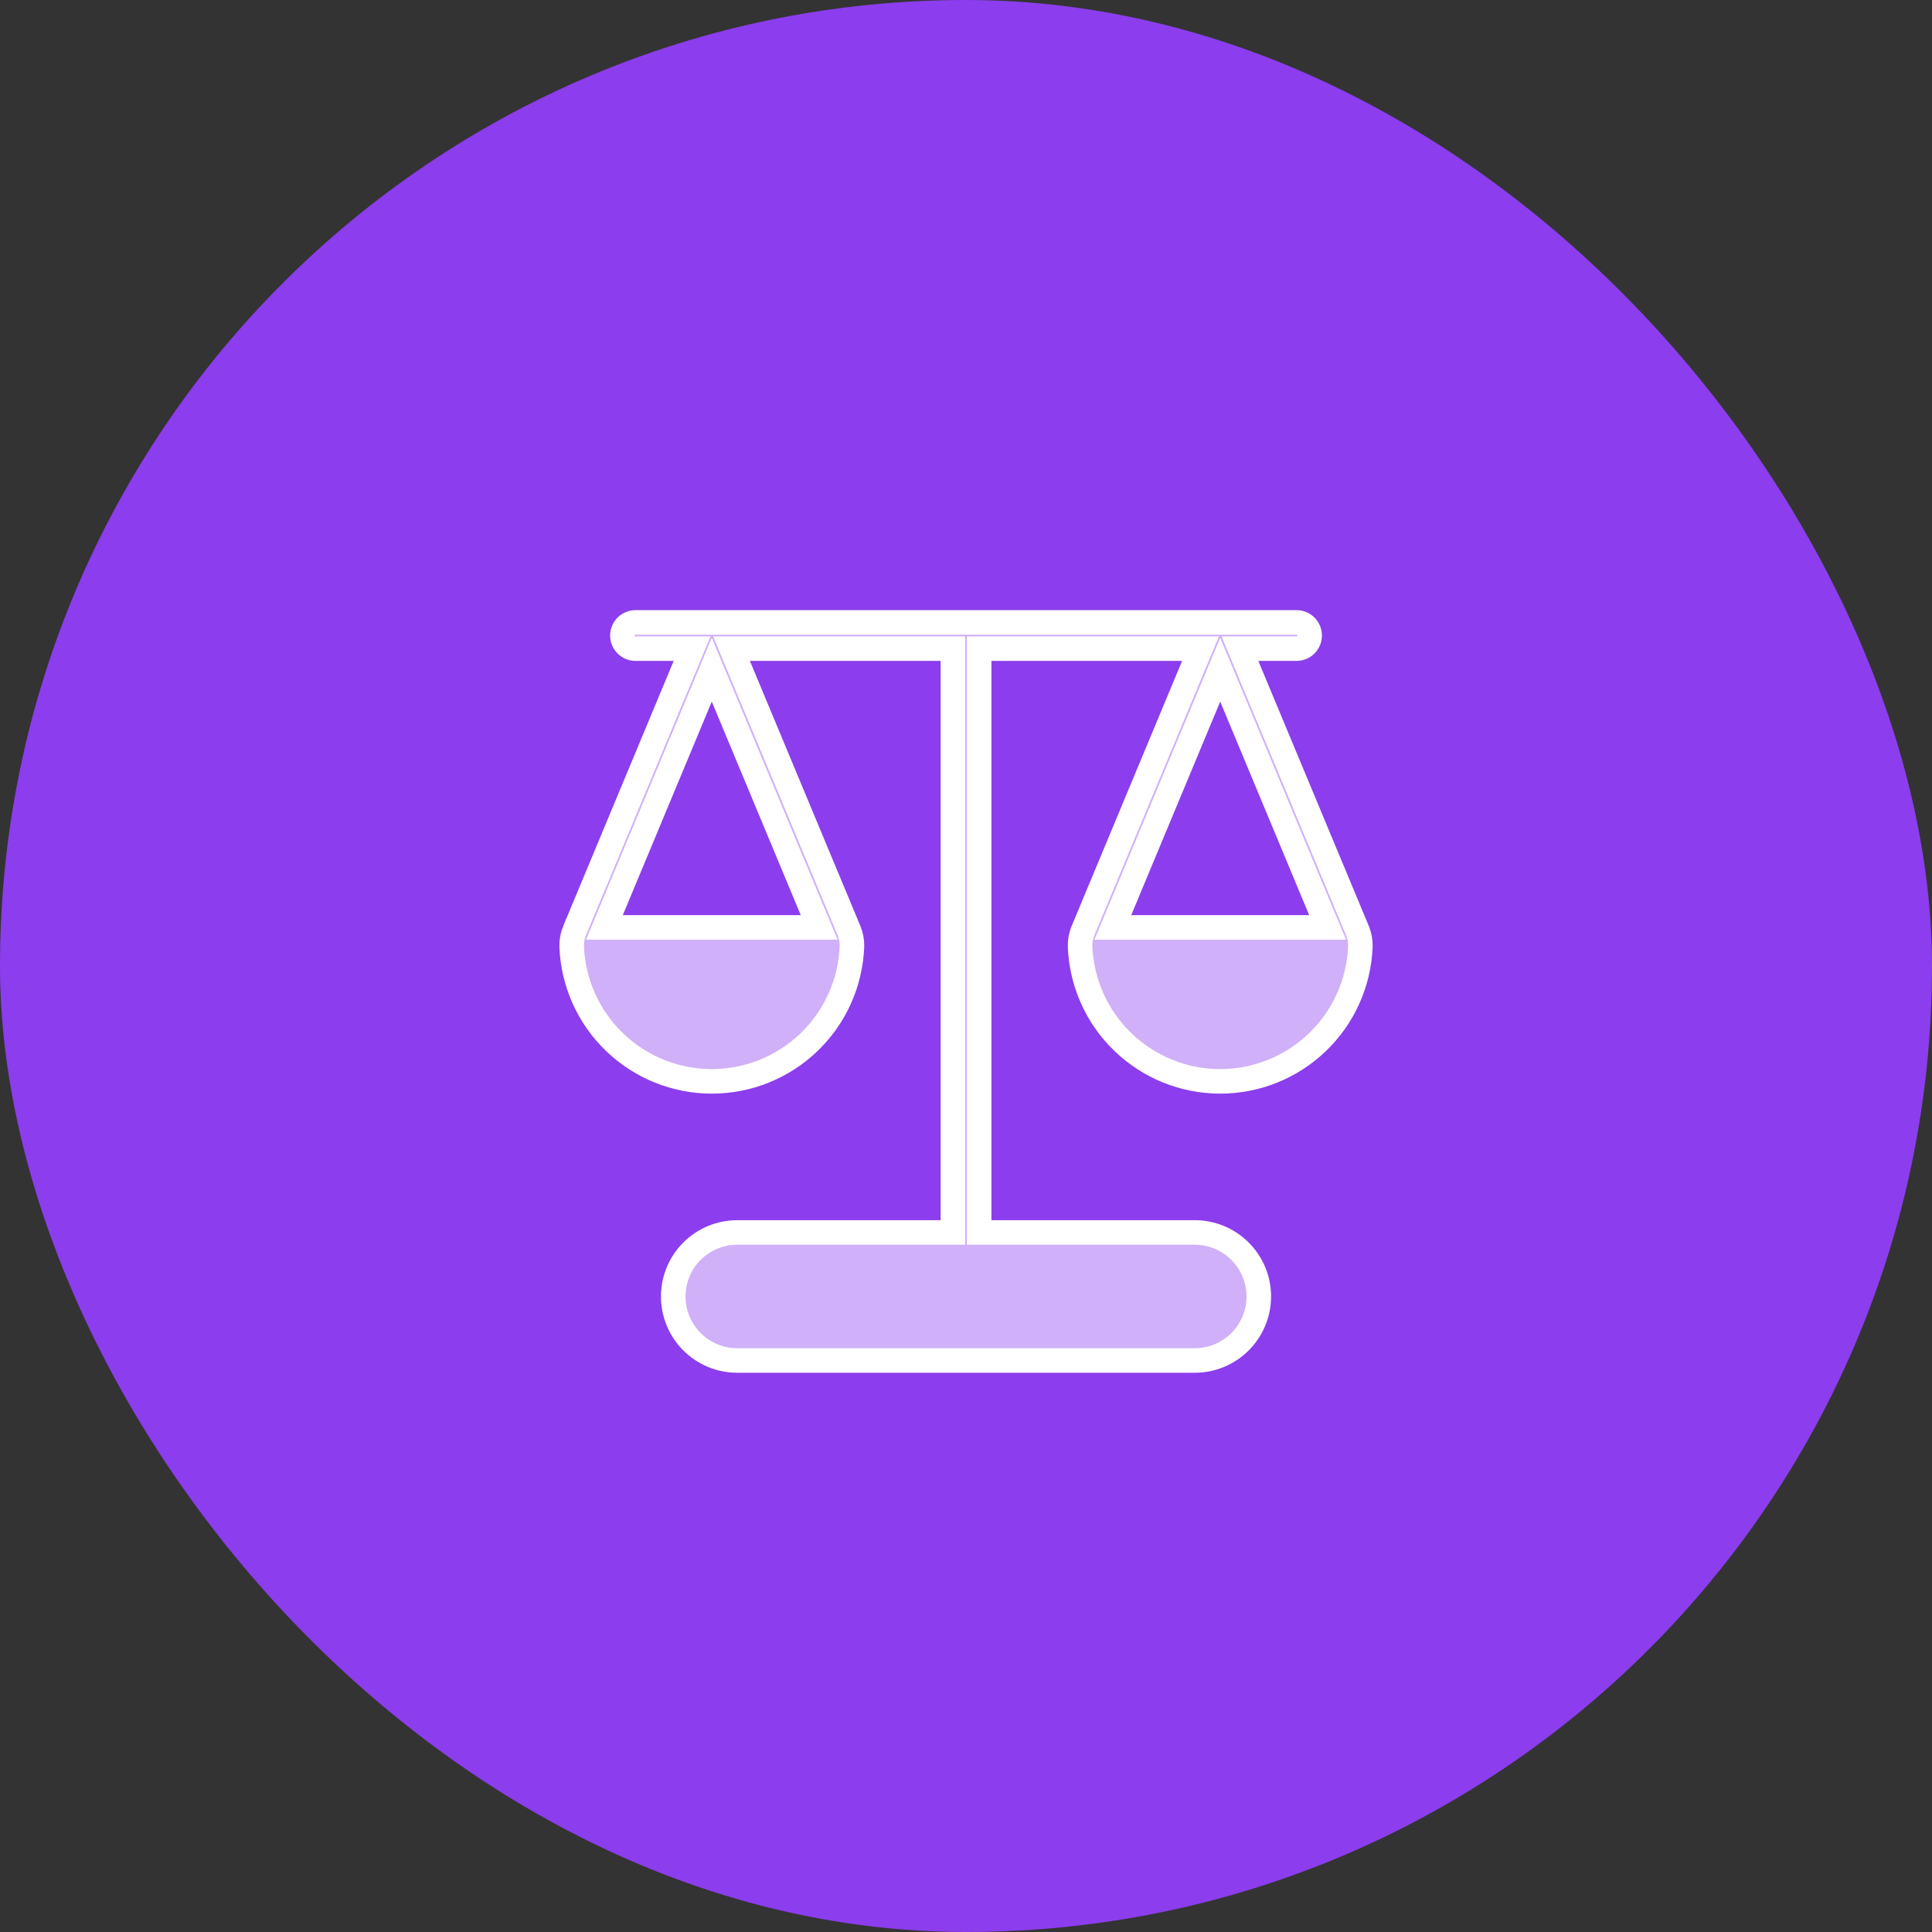
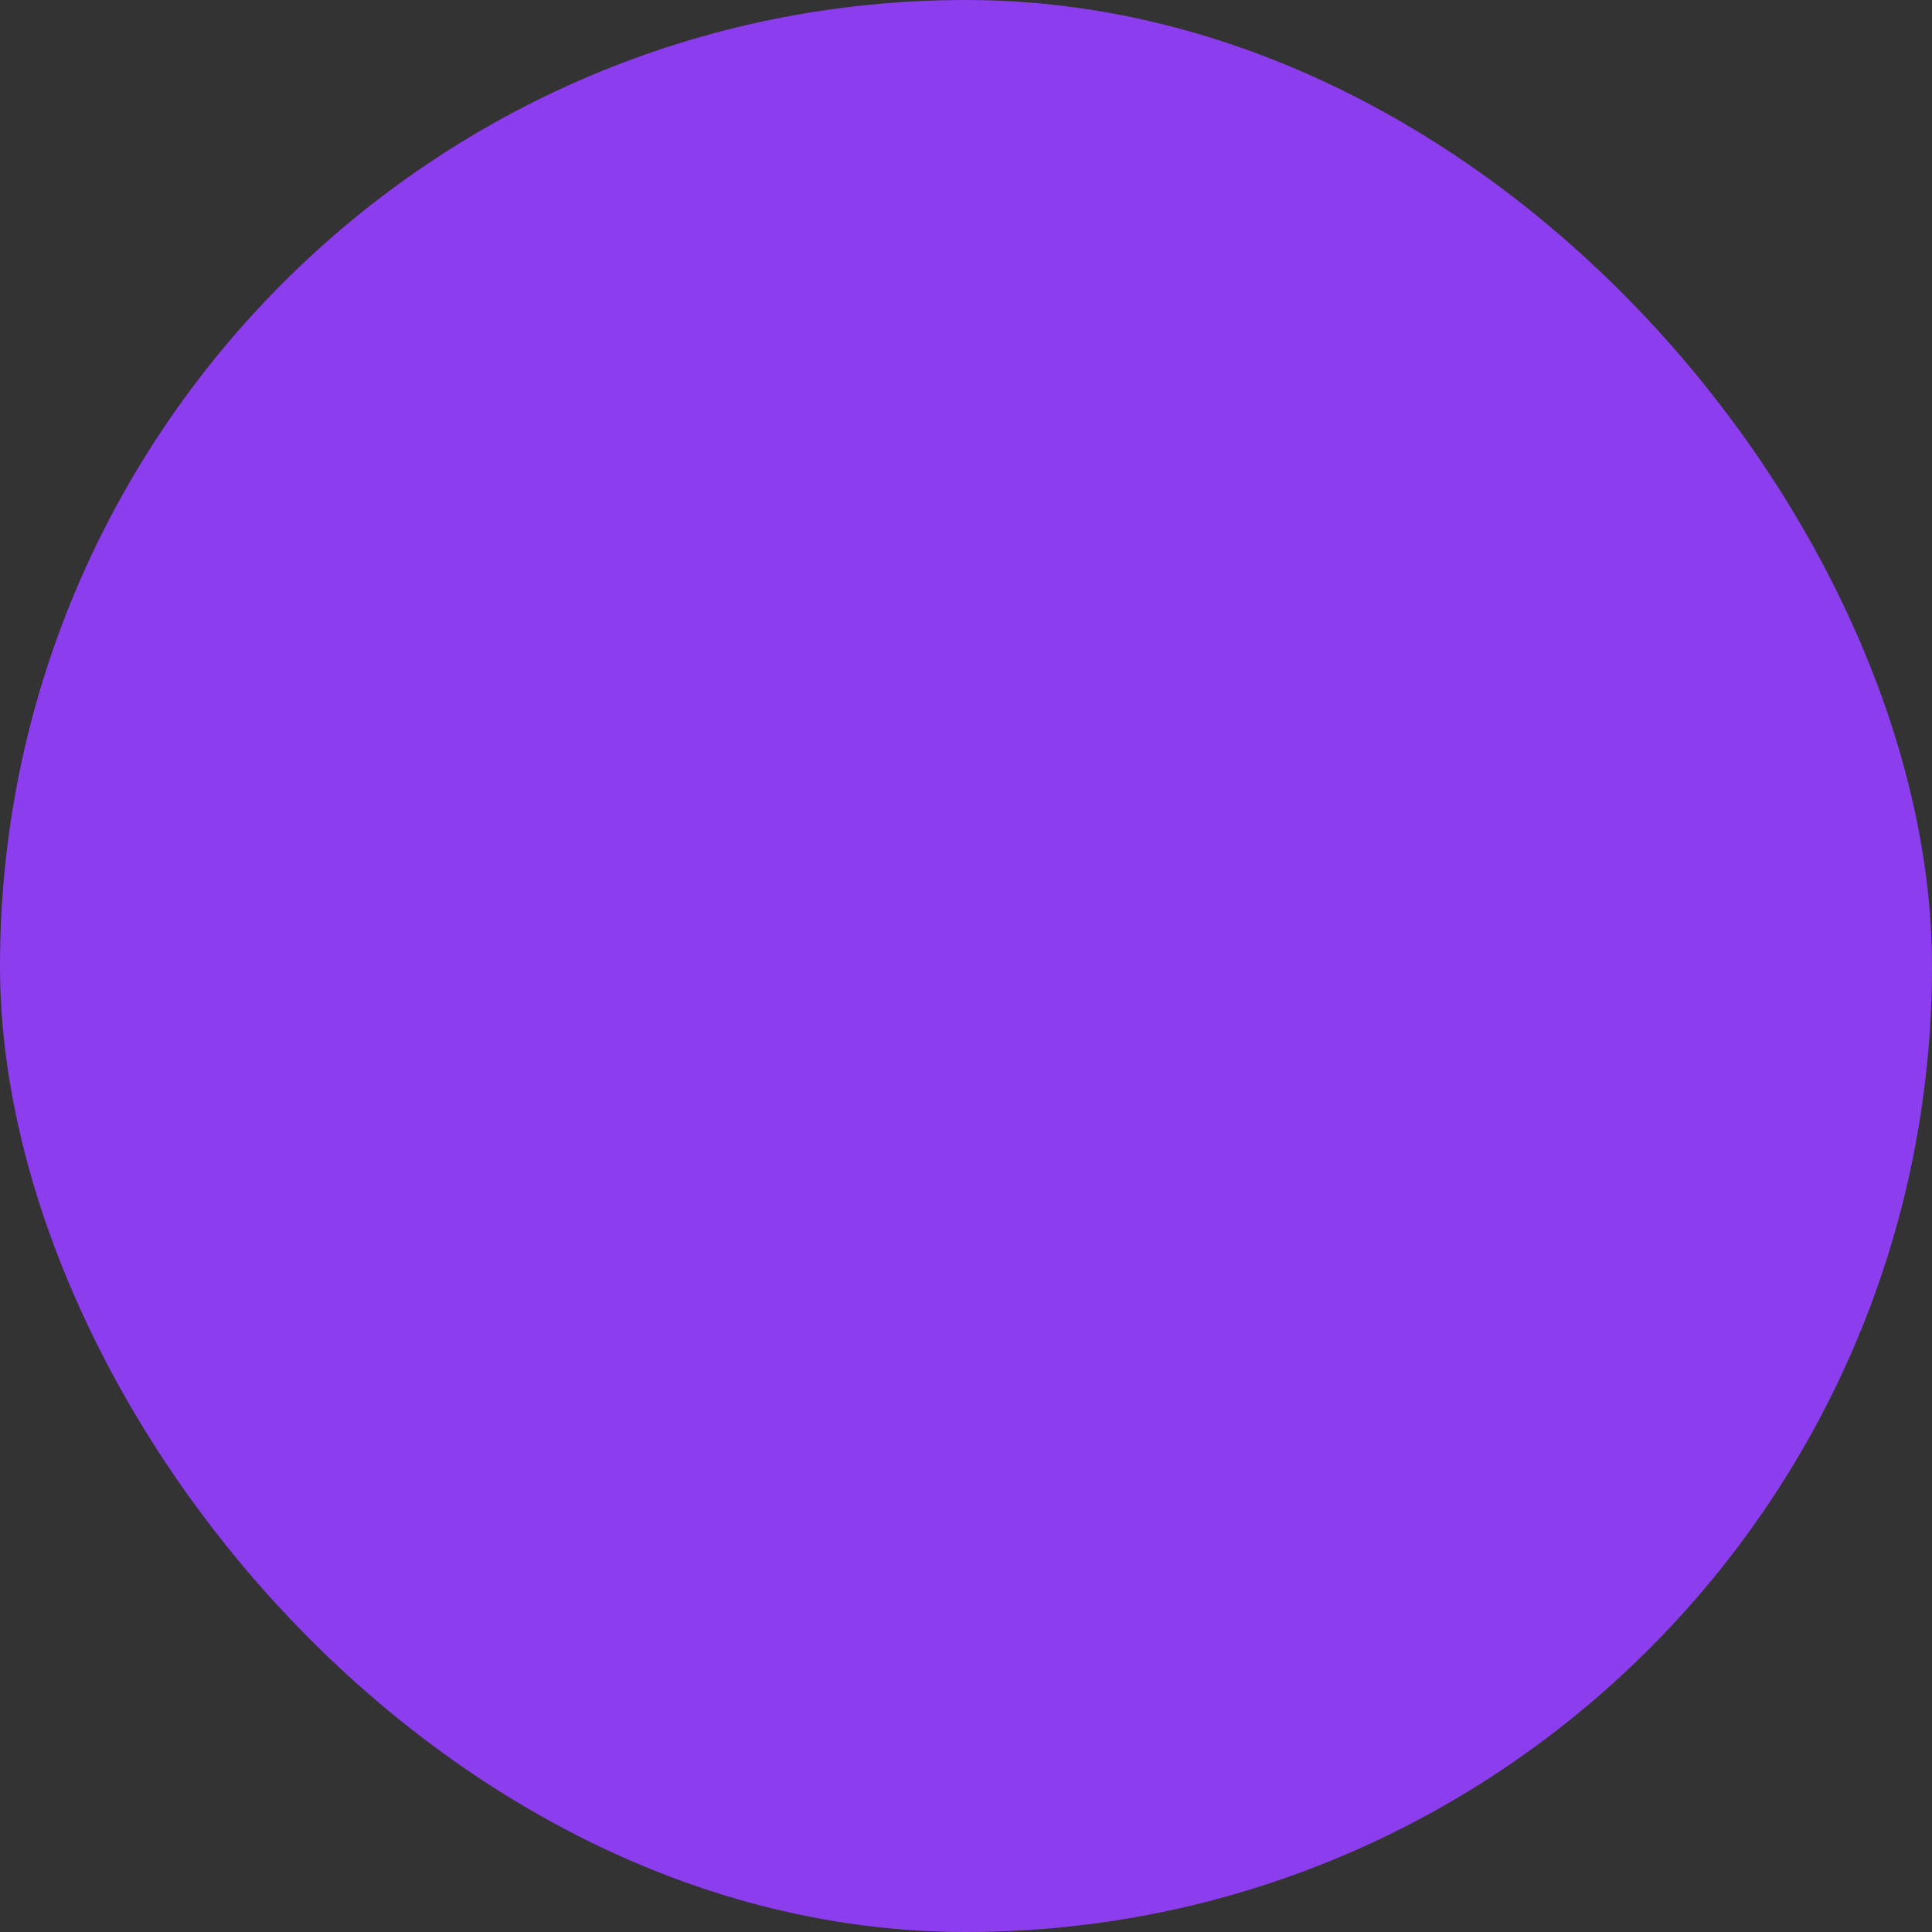
<svg xmlns="http://www.w3.org/2000/svg" width="38" height="38" viewBox="0 0 38 38" fill="none">
  <rect x="0" y="0" width="38" height="38" fill="#333333" stroke="none" />
  <rect width="38" height="38" rx="19" fill="#8C3DED" />
-   <path d="M13.473 13.093L13.613 12.758H13.25H12.5C12.432 12.758 12.366 12.731 12.318 12.683C12.269 12.634 12.242 12.569 12.242 12.5C12.242 12.431 12.269 12.366 12.318 12.317C12.366 12.269 12.432 12.242 12.5 12.242H25.5C25.569 12.242 25.635 12.269 25.683 12.317C25.732 12.366 25.759 12.431 25.759 12.5C25.759 12.569 25.732 12.634 25.683 12.683C25.635 12.731 25.569 12.758 25.5 12.758H24.75H24.388L24.527 13.093L26.7 18.307C26.7 18.307 26.7 18.307 26.7 18.308C26.74 18.404 26.759 18.508 26.757 18.613C26.73 19.326 26.429 20.001 25.915 20.496C25.401 20.992 24.714 21.269 24 21.269C23.286 21.269 22.6 20.992 22.086 20.496C21.572 20.001 21.27 19.326 21.244 18.613C21.241 18.508 21.261 18.404 21.3 18.308C21.3 18.307 21.3 18.307 21.301 18.307L23.473 13.093L23.613 12.758H23.25H19.5H19.259V13V24V24.241H19.5H23.5C23.834 24.241 24.154 24.374 24.39 24.61C24.626 24.846 24.759 25.166 24.759 25.5C24.759 25.834 24.626 26.154 24.39 26.39C24.154 26.626 23.834 26.759 23.5 26.759H14.5C14.166 26.759 13.846 26.626 13.61 26.39C13.374 26.154 13.242 25.834 13.242 25.5C13.242 25.166 13.374 24.846 13.61 24.61C13.846 24.374 14.166 24.241 14.5 24.241H18.5H18.742V24V13V12.758H18.5H14.75H14.388L14.527 13.093L16.7 18.307C16.7 18.307 16.7 18.307 16.7 18.307C16.74 18.404 16.759 18.508 16.757 18.613C16.73 19.326 16.429 20.001 15.915 20.496C15.401 20.992 14.714 21.269 14 21.269C13.286 21.269 12.6 20.992 12.086 20.496C11.572 20.001 11.27 19.326 11.244 18.613C11.241 18.508 11.261 18.404 11.3 18.307C11.3 18.307 11.3 18.307 11.301 18.307L13.473 13.093ZM14.223 13.707L14 13.172L13.777 13.707L12.027 17.907L11.888 18.241H12.25H15.75H16.113L15.973 17.907L14.223 13.707ZM25.75 18.241H26.113L25.973 17.907L24.223 13.707L24 13.172L23.777 13.707L22.027 17.907L21.888 18.241H22.25H25.75Z" fill="white" fill-opacity="0.59" stroke="white" stroke-width="0.483" />
</svg>